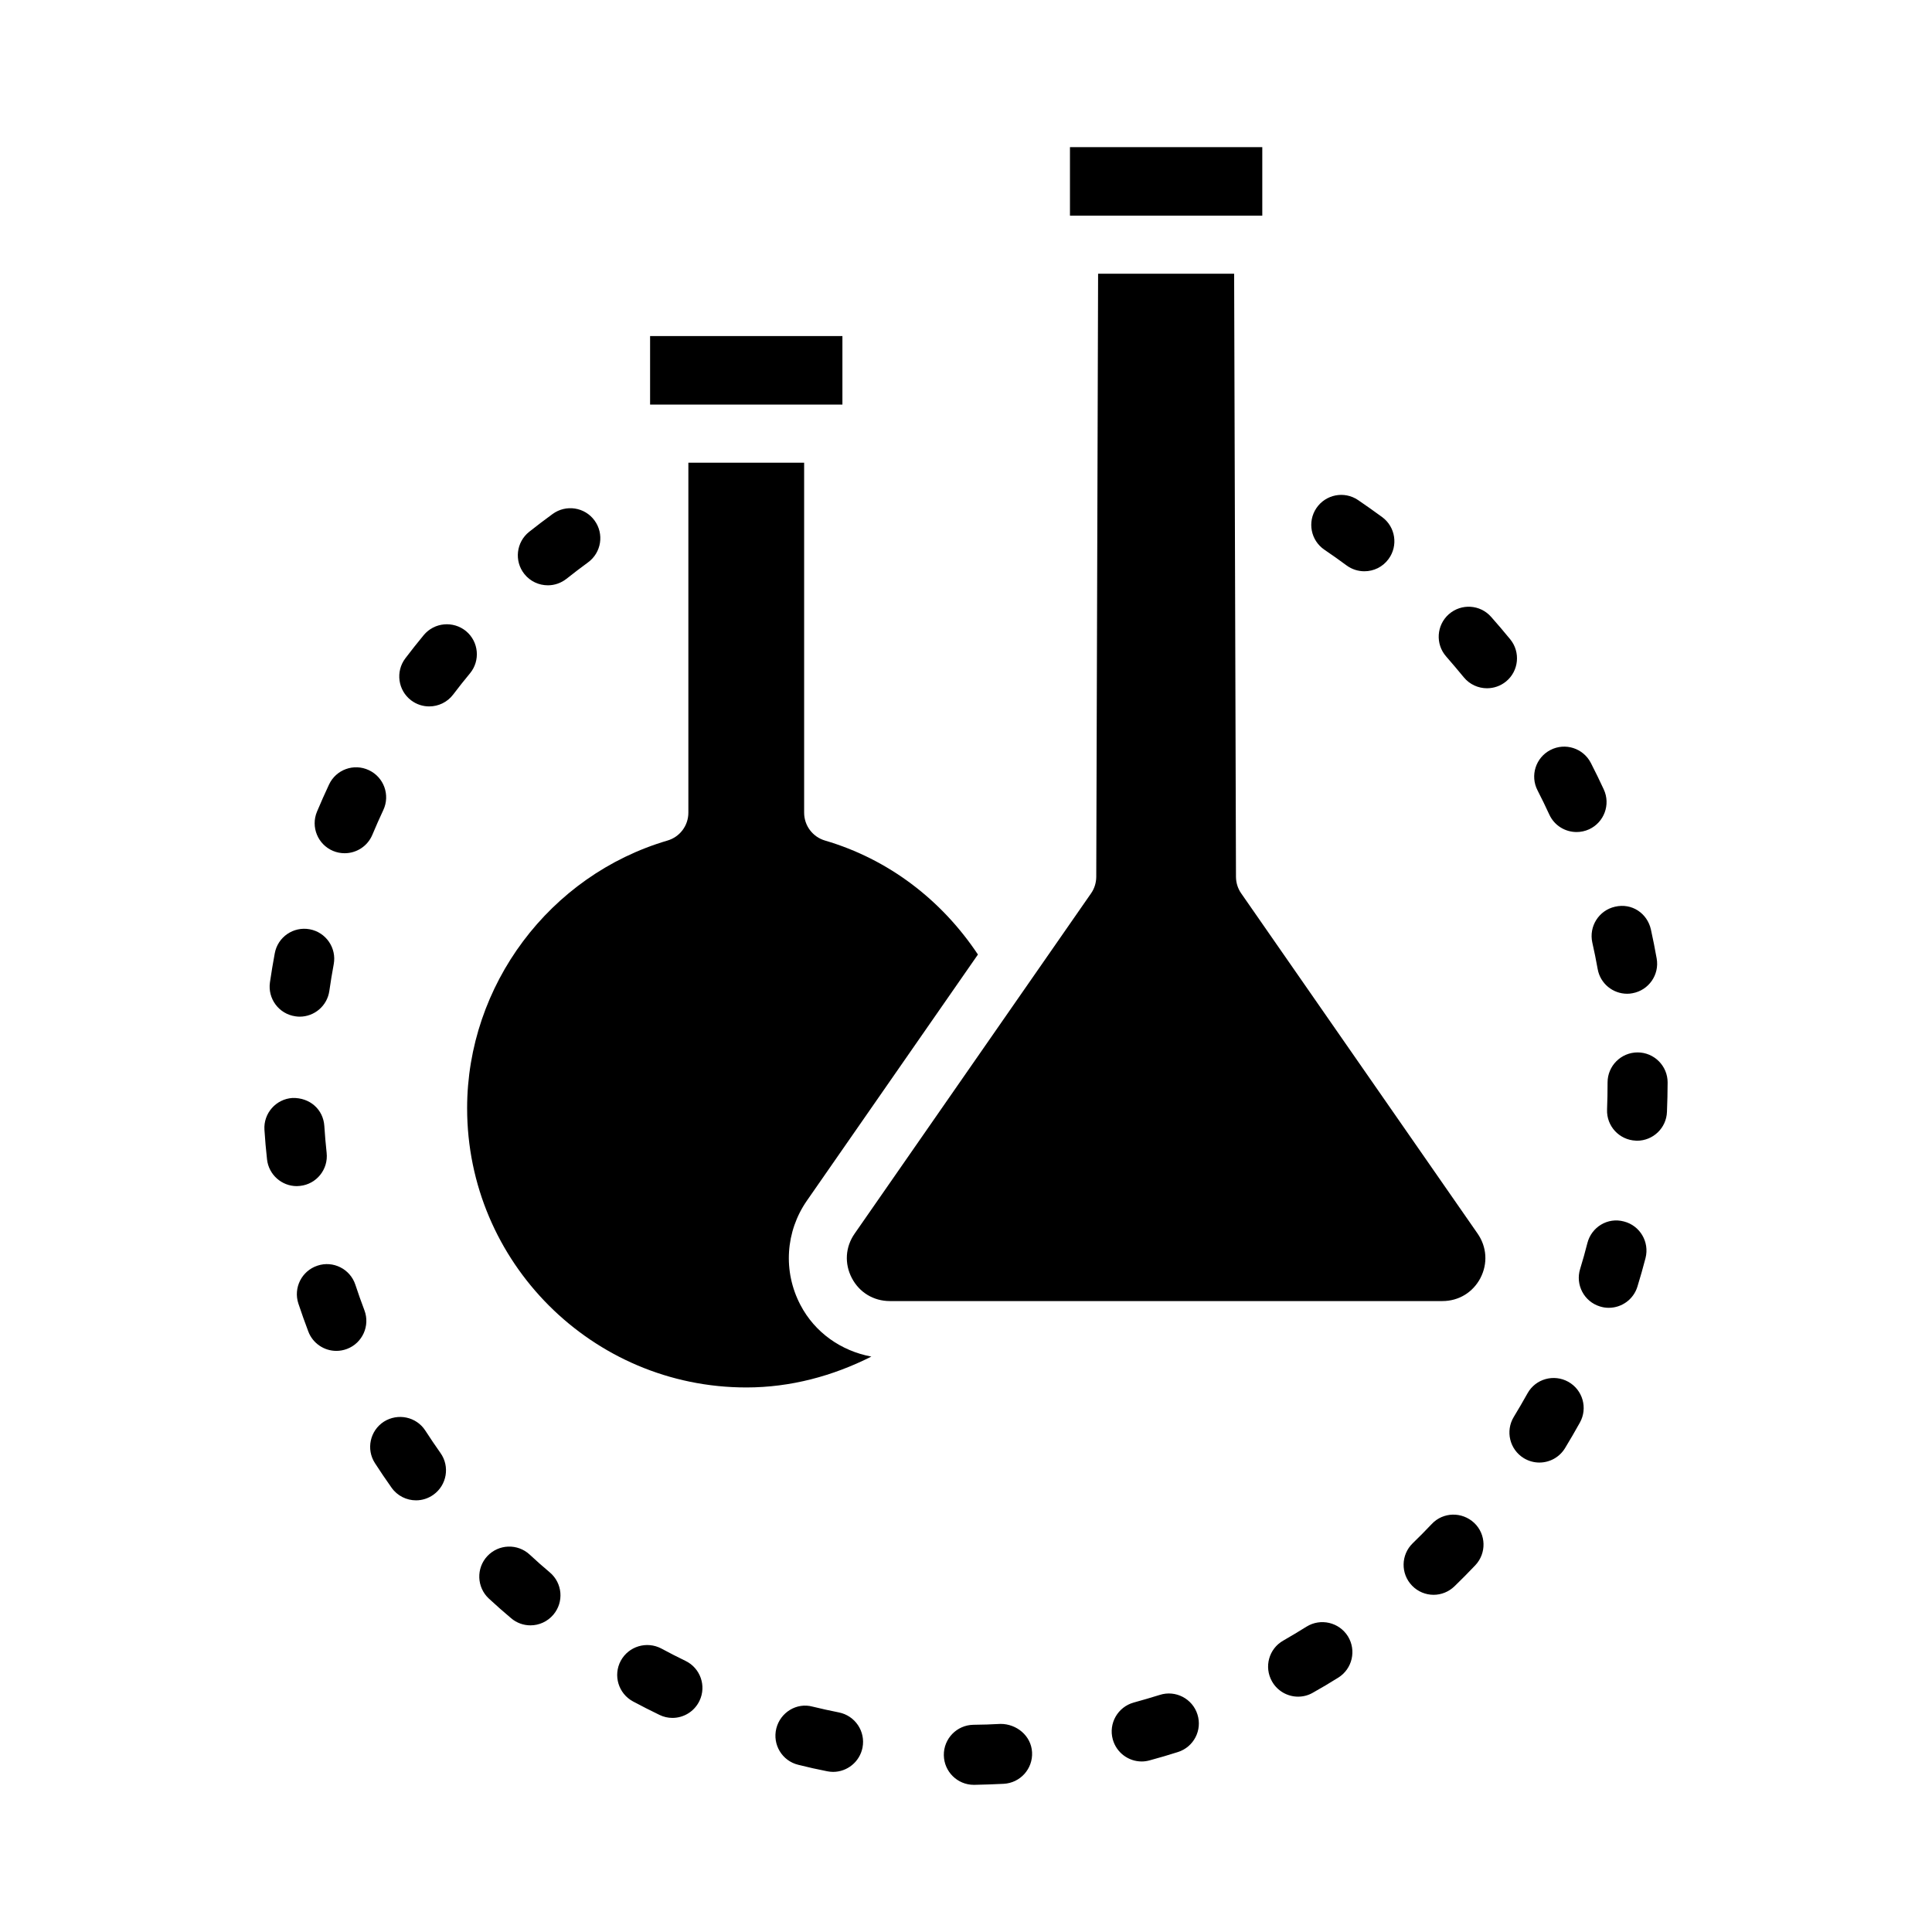
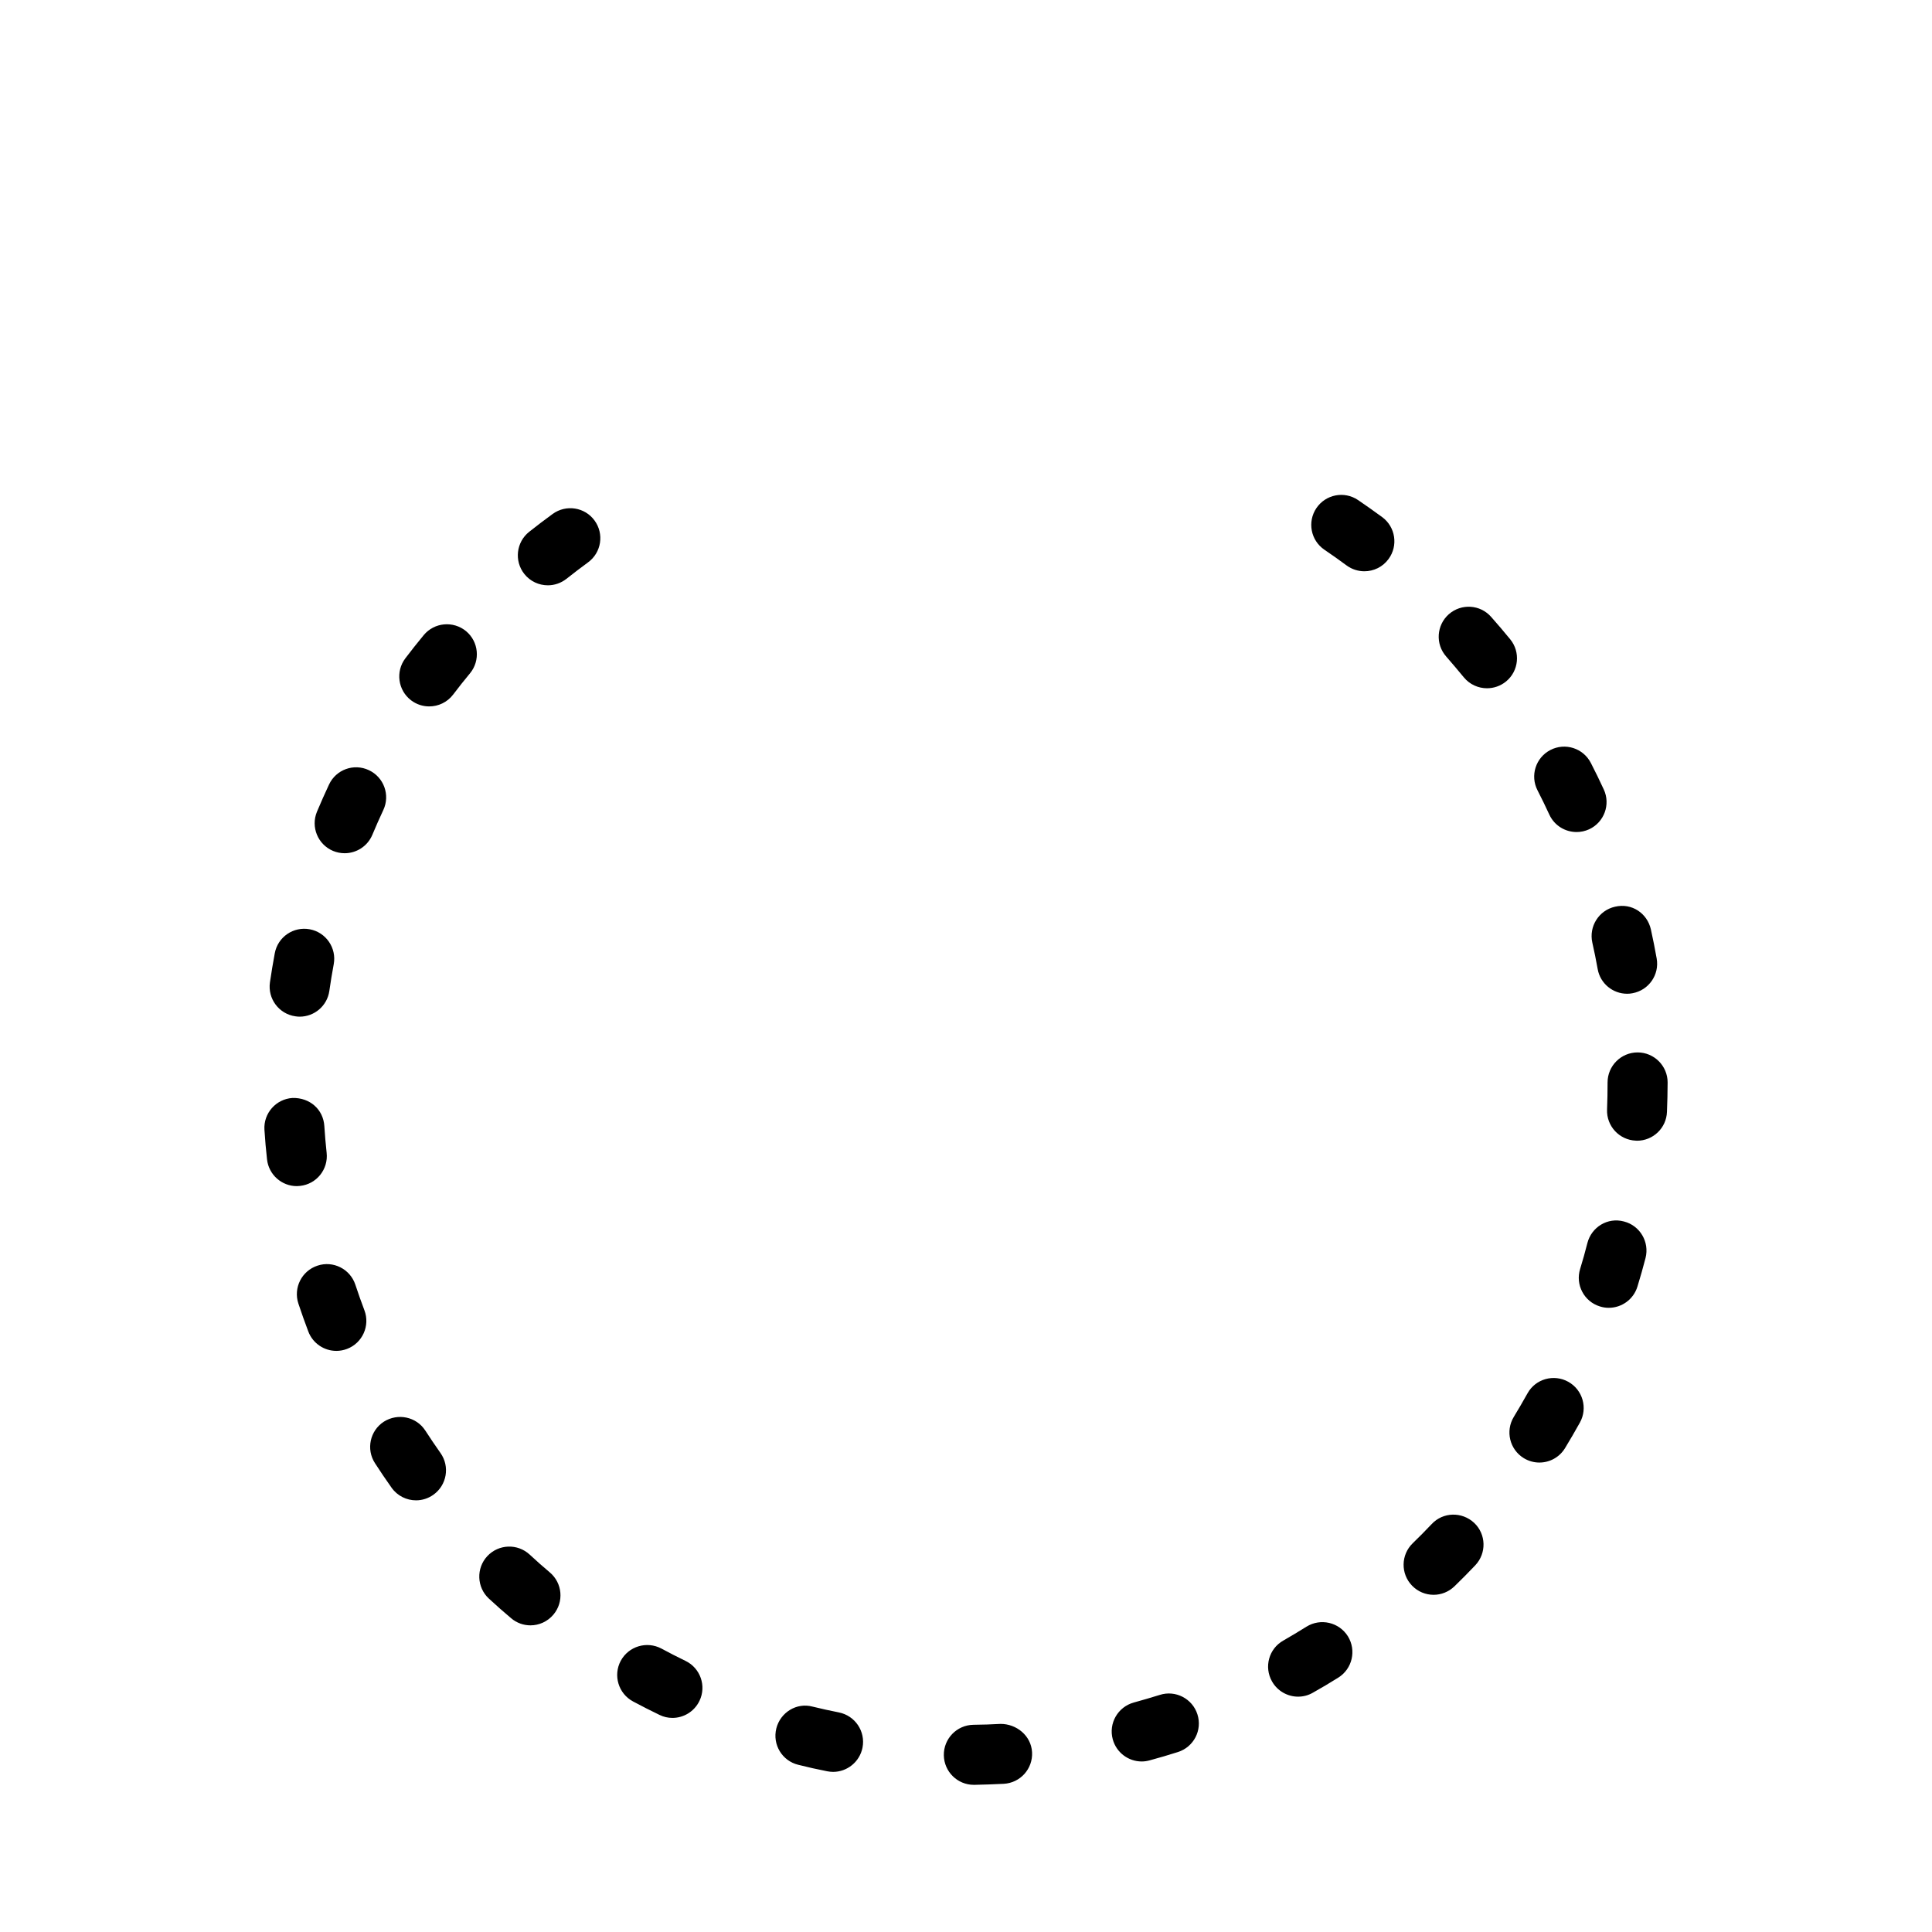
<svg xmlns="http://www.w3.org/2000/svg" fill="#000000" width="800px" height="800px" version="1.1" viewBox="144 144 512 512">
  <g>
-     <path d="m427.55 183h50.969v18.156h-50.969zm-111.27 50.066h50.969v18.156h-2.441l-46.086 0.004h-2.441zm-48.488 204.64c0-32.594 21.832-61.762 53.09-70.949 3.289-0.957 5.543-3.965 5.543-7.383v-92.758h30.68v92.758c0 3.418 2.254 6.426 5.543 7.383 16.777 4.926 30.859 15.695 40.512 30.203l-45.301 65.195c-5.711 8.199-6.387 18.797-1.746 27.656 3.84 7.371 10.832 12.203 18.805 13.699-10.211 5.152-21.41 8.18-33.137 8.18-40.812-0.004-73.988-33.191-73.988-73.984zm268.54 44.992c-2.012 3.812-5.766 6.098-10.07 6.098h-146.45c-4.301 0-8.078-2.281-10.07-6.106-1.992-3.824-1.727-8.211 0.734-11.75l48.117-69.25c0.074-0.098 0.133-0.195 0.207-0.297l14.328-20.621c0.902-1.277 1.371-2.801 1.391-4.359l0.488-159.87h36.051l0.488 159.86c0.02 1.559 0.488 3.082 1.391 4.359l62.652 90.168c2.445 3.543 2.727 7.941 0.738 11.762z" />
    <path d="m402.07 617c-4.336 0-7.879-3.492-7.945-7.84-0.066-4.387 3.434-7.996 7.82-8.074 2.414-0.02 4.812-0.098 7.199-0.234 4.25-0.02 8.129 3.125 8.363 7.512s-3.125 8.129-7.512 8.363c-2.582 0.137-5.191 0.215-7.801 0.273h-0.125zm-37.289-3.434c-0.516 0-1.027-0.059-1.543-0.156-2.602-0.504-5.172-1.086-7.715-1.727-4.258-1.047-6.852-5.356-5.793-9.625 1.066-4.25 5.387-6.945 9.637-5.781 2.289 0.562 4.609 1.066 6.938 1.531 4.309 0.855 7.113 5.027 6.269 9.336-0.75 3.781-4.078 6.422-7.793 6.422zm81.777-2.758c-3.492 0-6.695-2.328-7.664-5.859-1.164-4.231 1.34-8.598 5.57-9.762 2.309-0.641 4.598-1.301 6.891-2.019 4.172-1.34 8.656 0.988 9.977 5.16 1.34 4.191-0.988 8.656-5.16 9.977-2.484 0.797-5.008 1.531-7.512 2.211-0.707 0.195-1.402 0.293-2.102 0.293zm-124.36-11.547c-1.152 0-2.32-0.25-3.434-0.797-2.367-1.145-4.707-2.328-7.016-3.57-3.863-2.078-5.316-6.91-3.242-10.77 2.086-3.844 6.879-5.297 10.77-3.242 2.098 1.125 4.219 2.231 6.375 3.262 3.957 1.902 5.617 6.656 3.715 10.598-1.367 2.852-4.211 4.519-7.168 4.519zm165.81-5.629c-2.754 0-5.453-1.457-6.91-4.035-2.172-3.824-0.836-8.676 2.988-10.828 2.098-1.203 4.133-2.426 6.152-3.688 3.727-2.309 8.617-1.184 10.965 2.543 2.309 3.727 1.184 8.637-2.543 10.965-2.211 1.379-4.445 2.719-6.734 3.996-1.238 0.719-2.578 1.047-3.918 1.047zm-203.43-18.898c-1.816 0-3.629-0.621-5.121-1.883-2.008-1.688-3.977-3.434-5.91-5.219-3.211-2.988-3.394-8.035-0.406-11.238 3.019-3.223 8.023-3.379 11.238-0.406 1.738 1.629 3.512 3.184 5.328 4.715 3.356 2.832 3.785 7.84 0.949 11.195-1.574 1.863-3.816 2.836-6.078 2.836zm239.34-8.094c-2.078 0-4.152-0.816-5.707-2.426-3.066-3.164-2.969-8.191 0.176-11.238 1.707-1.648 3.394-3.356 5.047-5.106 2.988-3.184 7.996-3.316 11.238-0.293 3.184 3.008 3.316 8.035 0.293 11.238-1.805 1.902-3.648 3.766-5.512 5.57-1.559 1.496-3.535 2.254-5.535 2.254zm-269.66-25.035c-2.492 0-4.938-1.164-6.492-3.356-1.512-2.133-2.969-4.289-4.387-6.481-2.398-3.688-1.34-8.617 2.34-11.004 3.707-2.348 8.617-1.32 10.992 2.348 1.301 2 2.641 3.996 4.016 5.938 2.543 3.57 1.699 8.539-1.883 11.082-1.395 0.988-2.996 1.473-4.586 1.473zm297.7-10.012c-1.418 0-2.852-0.387-4.133-1.164-3.746-2.289-4.93-7.18-2.66-10.926 1.242-2.055 2.465-4.133 3.629-6.231 2.133-3.883 7.008-5.199 10.809-3.086 3.844 2.133 5.219 6.988 3.086 10.809-1.281 2.289-2.582 4.562-3.938 6.773-1.496 2.465-4.117 3.824-6.793 3.824zm-318.82-29.594c-3.203 0-6.231-1.961-7.434-5.141-0.922-2.426-1.793-4.891-2.629-7.394-1.379-4.172 0.883-8.676 5.055-10.051 4.144-1.398 8.664 0.871 10.043 5.047 0.758 2.309 1.555 4.543 2.398 6.773 1.555 4.094-0.516 8.695-4.617 10.246-0.922 0.344-1.875 0.52-2.816 0.52zm337.2-11.414c-0.777 0-1.57-0.117-2.348-0.367-4.191-1.281-6.539-5.746-5.238-9.934 0.699-2.269 1.34-4.543 1.922-6.852 1.086-4.25 5.375-6.891 9.684-5.727 4.25 1.086 6.812 5.414 5.727 9.684-0.66 2.543-1.379 5.086-2.152 7.586-1.051 3.418-4.195 5.609-7.594 5.609zm-347.68-32.25c-4.008 0-7.441-3.027-7.891-7.082-0.293-2.621-0.523-5.219-0.688-7.859-0.273-4.367 3.066-8.152 7.441-8.422 4.598-0.117 8.16 3.047 8.434 7.453 0.145 2.367 0.359 4.734 0.609 7.082 0.484 4.367-2.668 8.305-7.035 8.77-0.289 0.039-0.578 0.059-0.871 0.059zm355.17-12.031c-0.098 0-0.215 0-0.312-0.02-4.387-0.176-7.801-3.863-7.629-8.246 0.098-2.387 0.137-4.773 0.137-7.18 0-4.387 3.57-7.957 7.957-7.957 4.387 0 7.957 3.57 7.957 7.957 0 2.602-0.078 5.219-0.176 7.801-0.152 4.285-3.684 7.644-7.934 7.644zm-354.41-32.875c-0.379 0-0.758-0.039-1.145-0.098-4.348-0.621-7.363-4.656-6.734-9.004 0.379-2.582 0.805-5.16 1.281-7.703 0.797-4.309 4.93-7.16 9.266-6.356 4.316 0.805 7.16 4.957 6.356 9.266-0.438 2.348-0.824 4.695-1.164 7.082-0.57 3.961-3.969 6.812-7.859 6.812zm351.8-6.074c-3.785 0-7.141-2.695-7.82-6.559-0.426-2.367-0.891-4.695-1.418-7.008-0.949-4.289 1.746-8.539 6.016-9.5 4.465-1.047 8.539 1.746 9.508 6.016 0.562 2.531 1.066 5.094 1.531 7.695 0.777 4.309-2.098 8.441-6.422 9.219-0.465 0.098-0.93 0.137-1.395 0.137zm-339.88-37.242c-1.027 0-2.066-0.195-3.066-0.609-4.055-1.699-5.957-6.356-4.269-10.402 1.02-2.426 2.078-4.812 3.184-7.172 1.852-3.988 6.578-5.707 10.566-3.832 3.977 1.863 5.695 6.59 3.832 10.566-1.008 2.164-1.988 4.356-2.91 6.57-1.281 3.047-4.231 4.879-7.336 4.879zm326.47-5.617c-3.008 0-5.879-1.707-7.219-4.617-0.988-2.164-2.039-4.297-3.125-6.422-2.019-3.902-0.484-8.695 3.414-10.703 3.902-2.019 8.695-0.484 10.711 3.426 1.203 2.32 2.328 4.668 3.434 7.043 1.844 3.977 0.098 8.703-3.883 10.547-1.082 0.492-2.207 0.727-3.332 0.727zm-304.06-33.289c-1.668 0-3.356-0.523-4.793-1.609-3.492-2.648-4.184-7.637-1.531-11.141 1.582-2.086 3.211-4.144 4.879-6.16 2.812-3.379 7.82-3.812 11.195-1.047 3.379 2.805 3.844 7.82 1.047 11.195-1.531 1.844-3.008 3.707-4.453 5.617-1.559 2.055-3.938 3.144-6.344 3.144zm280.32-4.812c-2.289 0-4.578-0.988-6.152-2.91-1.531-1.863-3.086-3.695-4.656-5.5-2.91-3.289-2.582-8.316 0.699-11.215 3.301-2.891 8.305-2.59 11.215 0.719 1.727 1.941 3.394 3.91 5.047 5.93 2.773 3.387 2.289 8.402-1.105 11.18-1.477 1.203-3.262 1.797-5.047 1.797zm-248.88-27.285c-2.348 0-4.668-1.027-6.238-3.008-2.727-3.445-2.144-8.441 1.289-11.168 2.047-1.621 4.113-3.191 6.219-4.727 3.562-2.59 8.531-1.805 11.102 1.727 2.59 3.543 1.824 8.508-1.727 11.102-1.93 1.418-3.844 2.871-5.715 4.356-1.469 1.152-3.203 1.719-4.93 1.719zm216.39-3.719c-1.648 0-3.301-0.504-4.715-1.543-1.922-1.426-3.883-2.812-5.879-4.164-3.629-2.465-4.578-7.402-2.117-11.043 2.465-3.621 7.375-4.598 11.043-2.117 2.152 1.465 4.269 2.969 6.383 4.512 3.531 2.602 4.289 7.578 1.688 11.109-1.551 2.129-3.957 3.246-6.402 3.246z" />
  </g>
</svg>